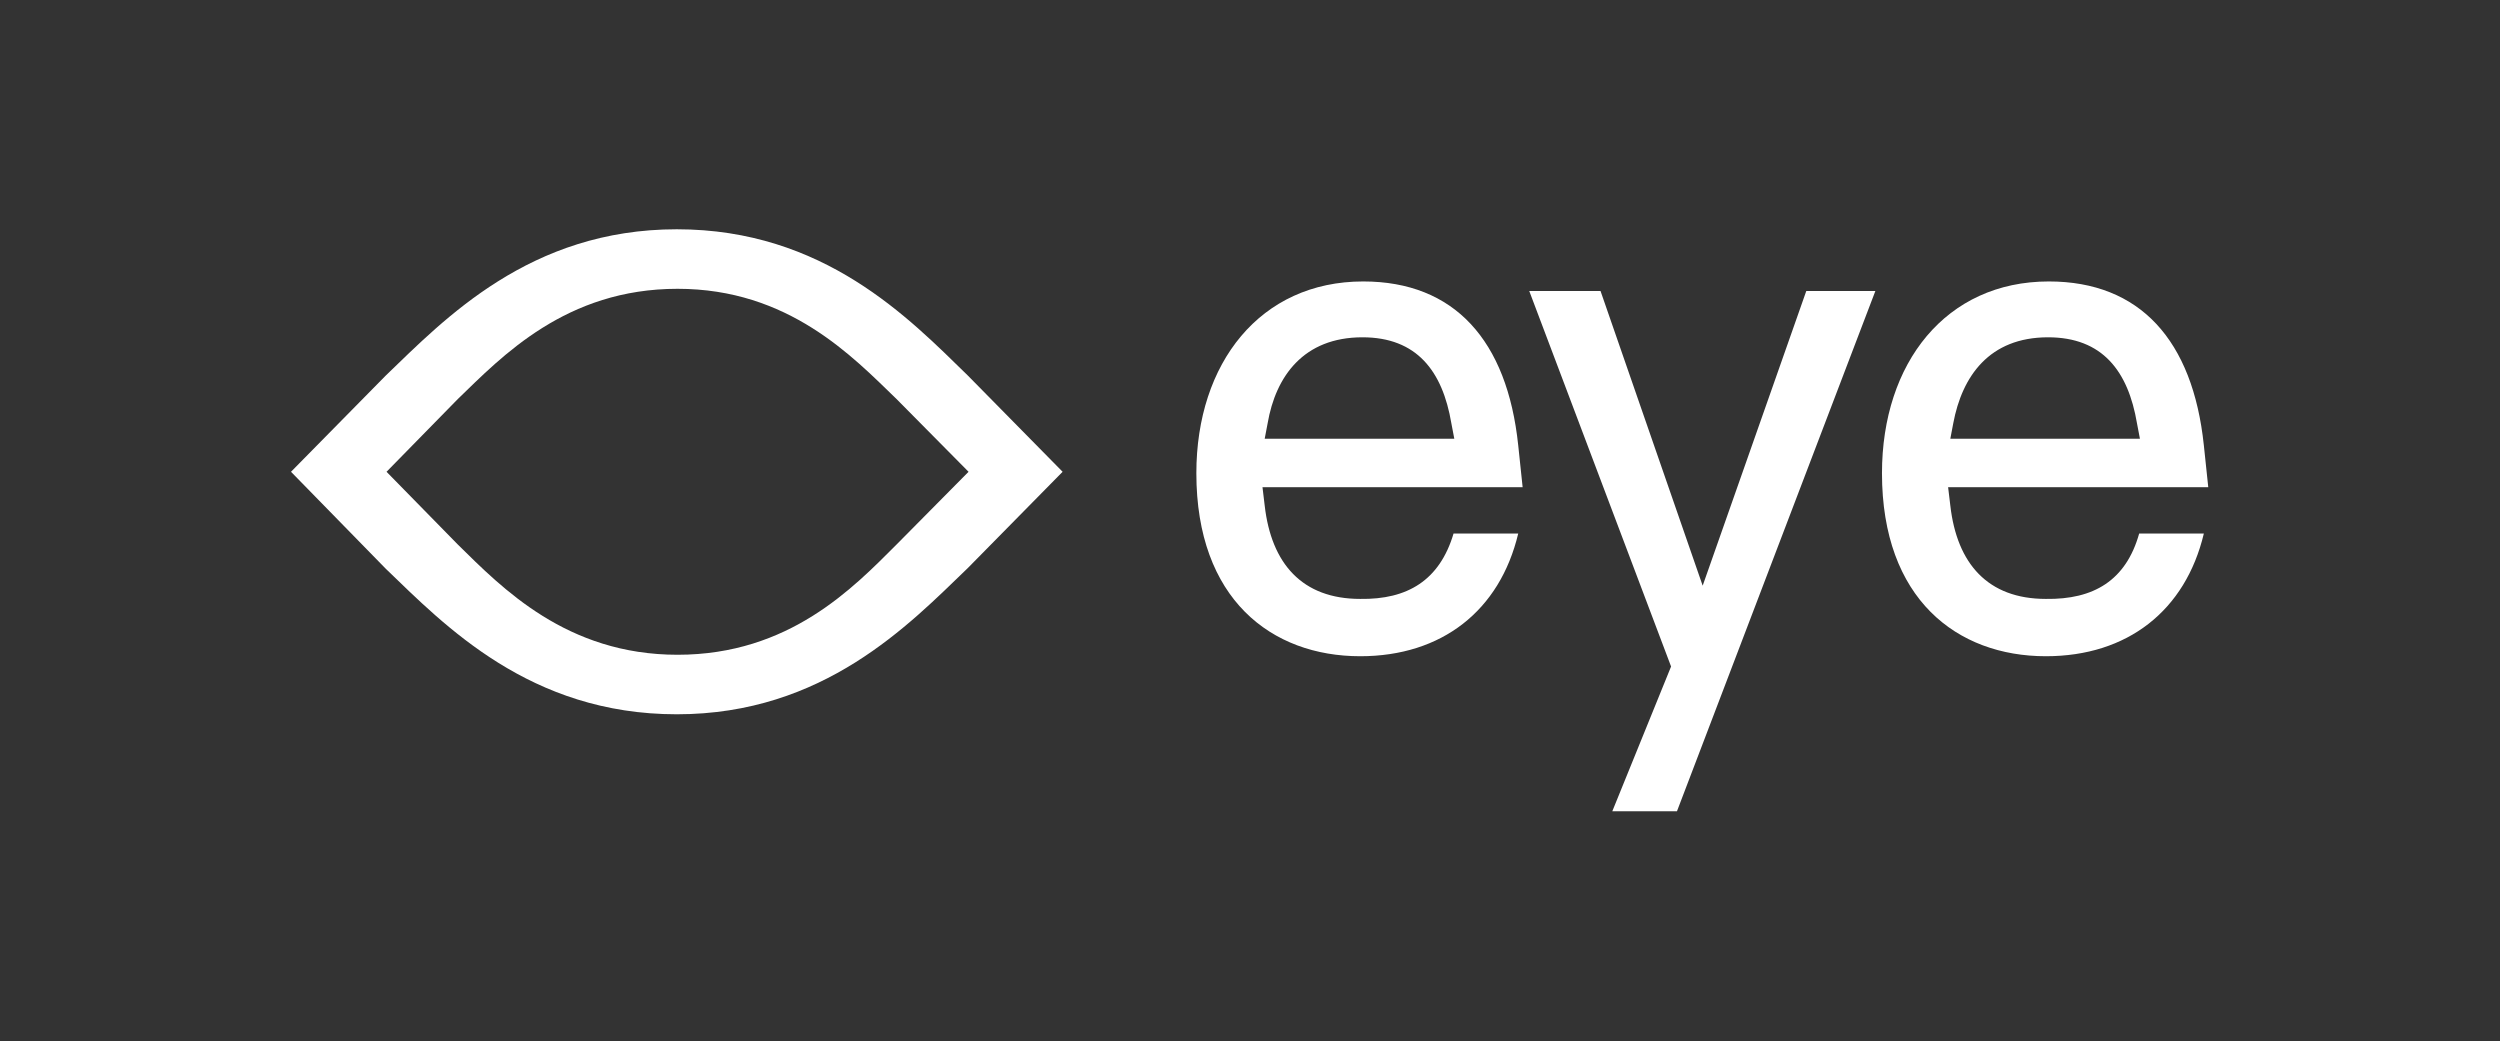
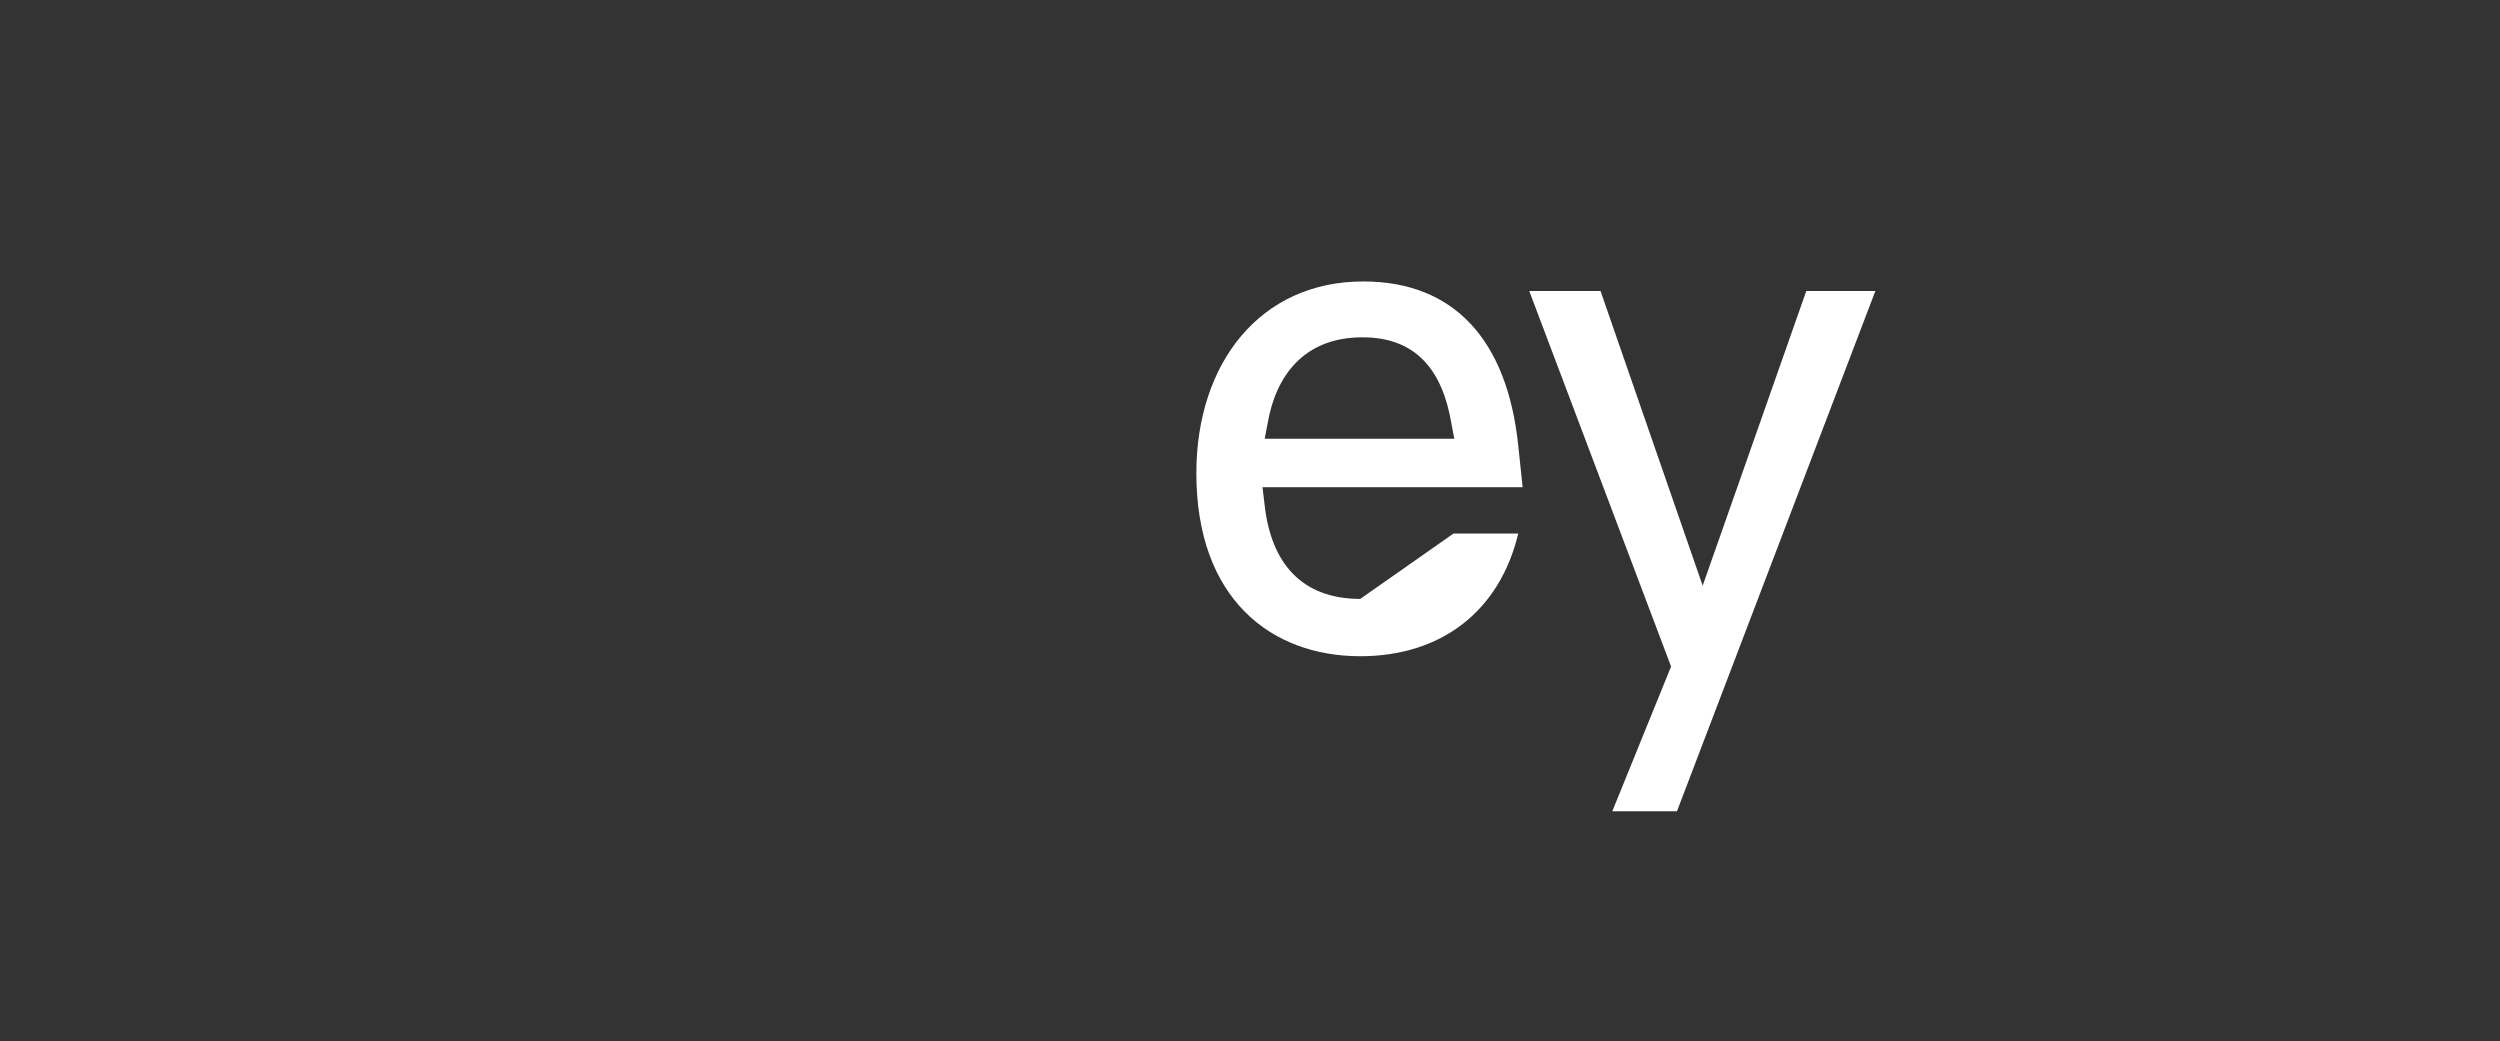
<svg xmlns="http://www.w3.org/2000/svg" version="1.1" id="Layer_1" x="0px" y="0px" viewBox="0 0 340.2 141.7" style="enable-background:new 0 0 340.2 141.7;" xml:space="preserve">
  <rect x="0" y="0" width="340.2" height="141.7" fill="#333333" stroke="none" />
  <style type="text/css">
	.st0{fill:#FFFFFF;}
</style>
  <g>
-     <path class="st0" d="M197.8,72.6h8.8c-2.5,10.5-10.4,16.7-21.5,16.7c-12.1,0-22.3-7.8-22.3-24.9c0-15,8.7-26.1,22.7-26.1   c12.4,0,19.6,8,21.1,22.3l0.6,5.7h-35.4l0.3,2.5c0.9,7.9,5.1,12.7,13,12.7C191.5,81.6,195.9,79,197.8,72.6z M172.5,57.6l-0.4,2.1   h25.8l-0.4-2.1c-1.2-7.1-4.7-11.7-12.1-11.7C177.4,45.9,173.6,51.2,172.5,57.6z" />
+     <path class="st0" d="M197.8,72.6h8.8c-2.5,10.5-10.4,16.7-21.5,16.7c-12.1,0-22.3-7.8-22.3-24.9c0-15,8.7-26.1,22.7-26.1   c12.4,0,19.6,8,21.1,22.3l0.6,5.7h-35.4l0.3,2.5c0.9,7.9,5.1,12.7,13,12.7z M172.5,57.6l-0.4,2.1   h25.8l-0.4-2.1c-1.2-7.1-4.7-11.7-12.1-11.7C177.4,45.9,173.6,51.2,172.5,57.6z" />
    <path class="st0" d="M255.2,39.6l-27,70.8h-8.8l8-19.7l-19.3-51.1h9.7l13.9,40.1l14.1-40.1H255.2z" />
-     <path class="st0" d="M291.1,72.6h8.8c-2.5,10.5-10.4,16.7-21.5,16.7c-12.1,0-22.3-7.8-22.3-24.9c0-15,8.7-26.1,22.7-26.1   c12.4,0,19.6,8,21.1,22.3l0.6,5.7h-35.4l0.3,2.5c0.9,7.9,5.1,12.7,13,12.7C284.9,81.6,289.3,79,291.1,72.6z M265.8,57.6l-0.4,2.1   h25.8l-0.4-2.1c-1.2-7.1-4.7-11.7-12.1-11.7C270.7,45.9,267,51.2,265.8,57.6z" />
    <g>
-       <path class="st0" d="M144.6,64.2l-12.9,13.1c-8,7.7-19.6,19.9-39.6,19.9S60.5,85.1,52.5,77.4L39.6,64.2l12.9-13.1    c8-7.7,19.6-19.9,39.6-19.9s31.6,12.1,39.6,19.9L144.6,64.2z M131.8,64.2l-9.8-9.9c-6-5.8-14.7-15-29.8-15    c-15.2,0-23.9,9.2-29.9,15l-9.7,9.9l9.7,9.9c6,5.9,14.8,15,29.9,15c15.2,0,23.9-9.1,29.8-15L131.8,64.2z" />
-     </g>
+       </g>
  </g>
</svg>